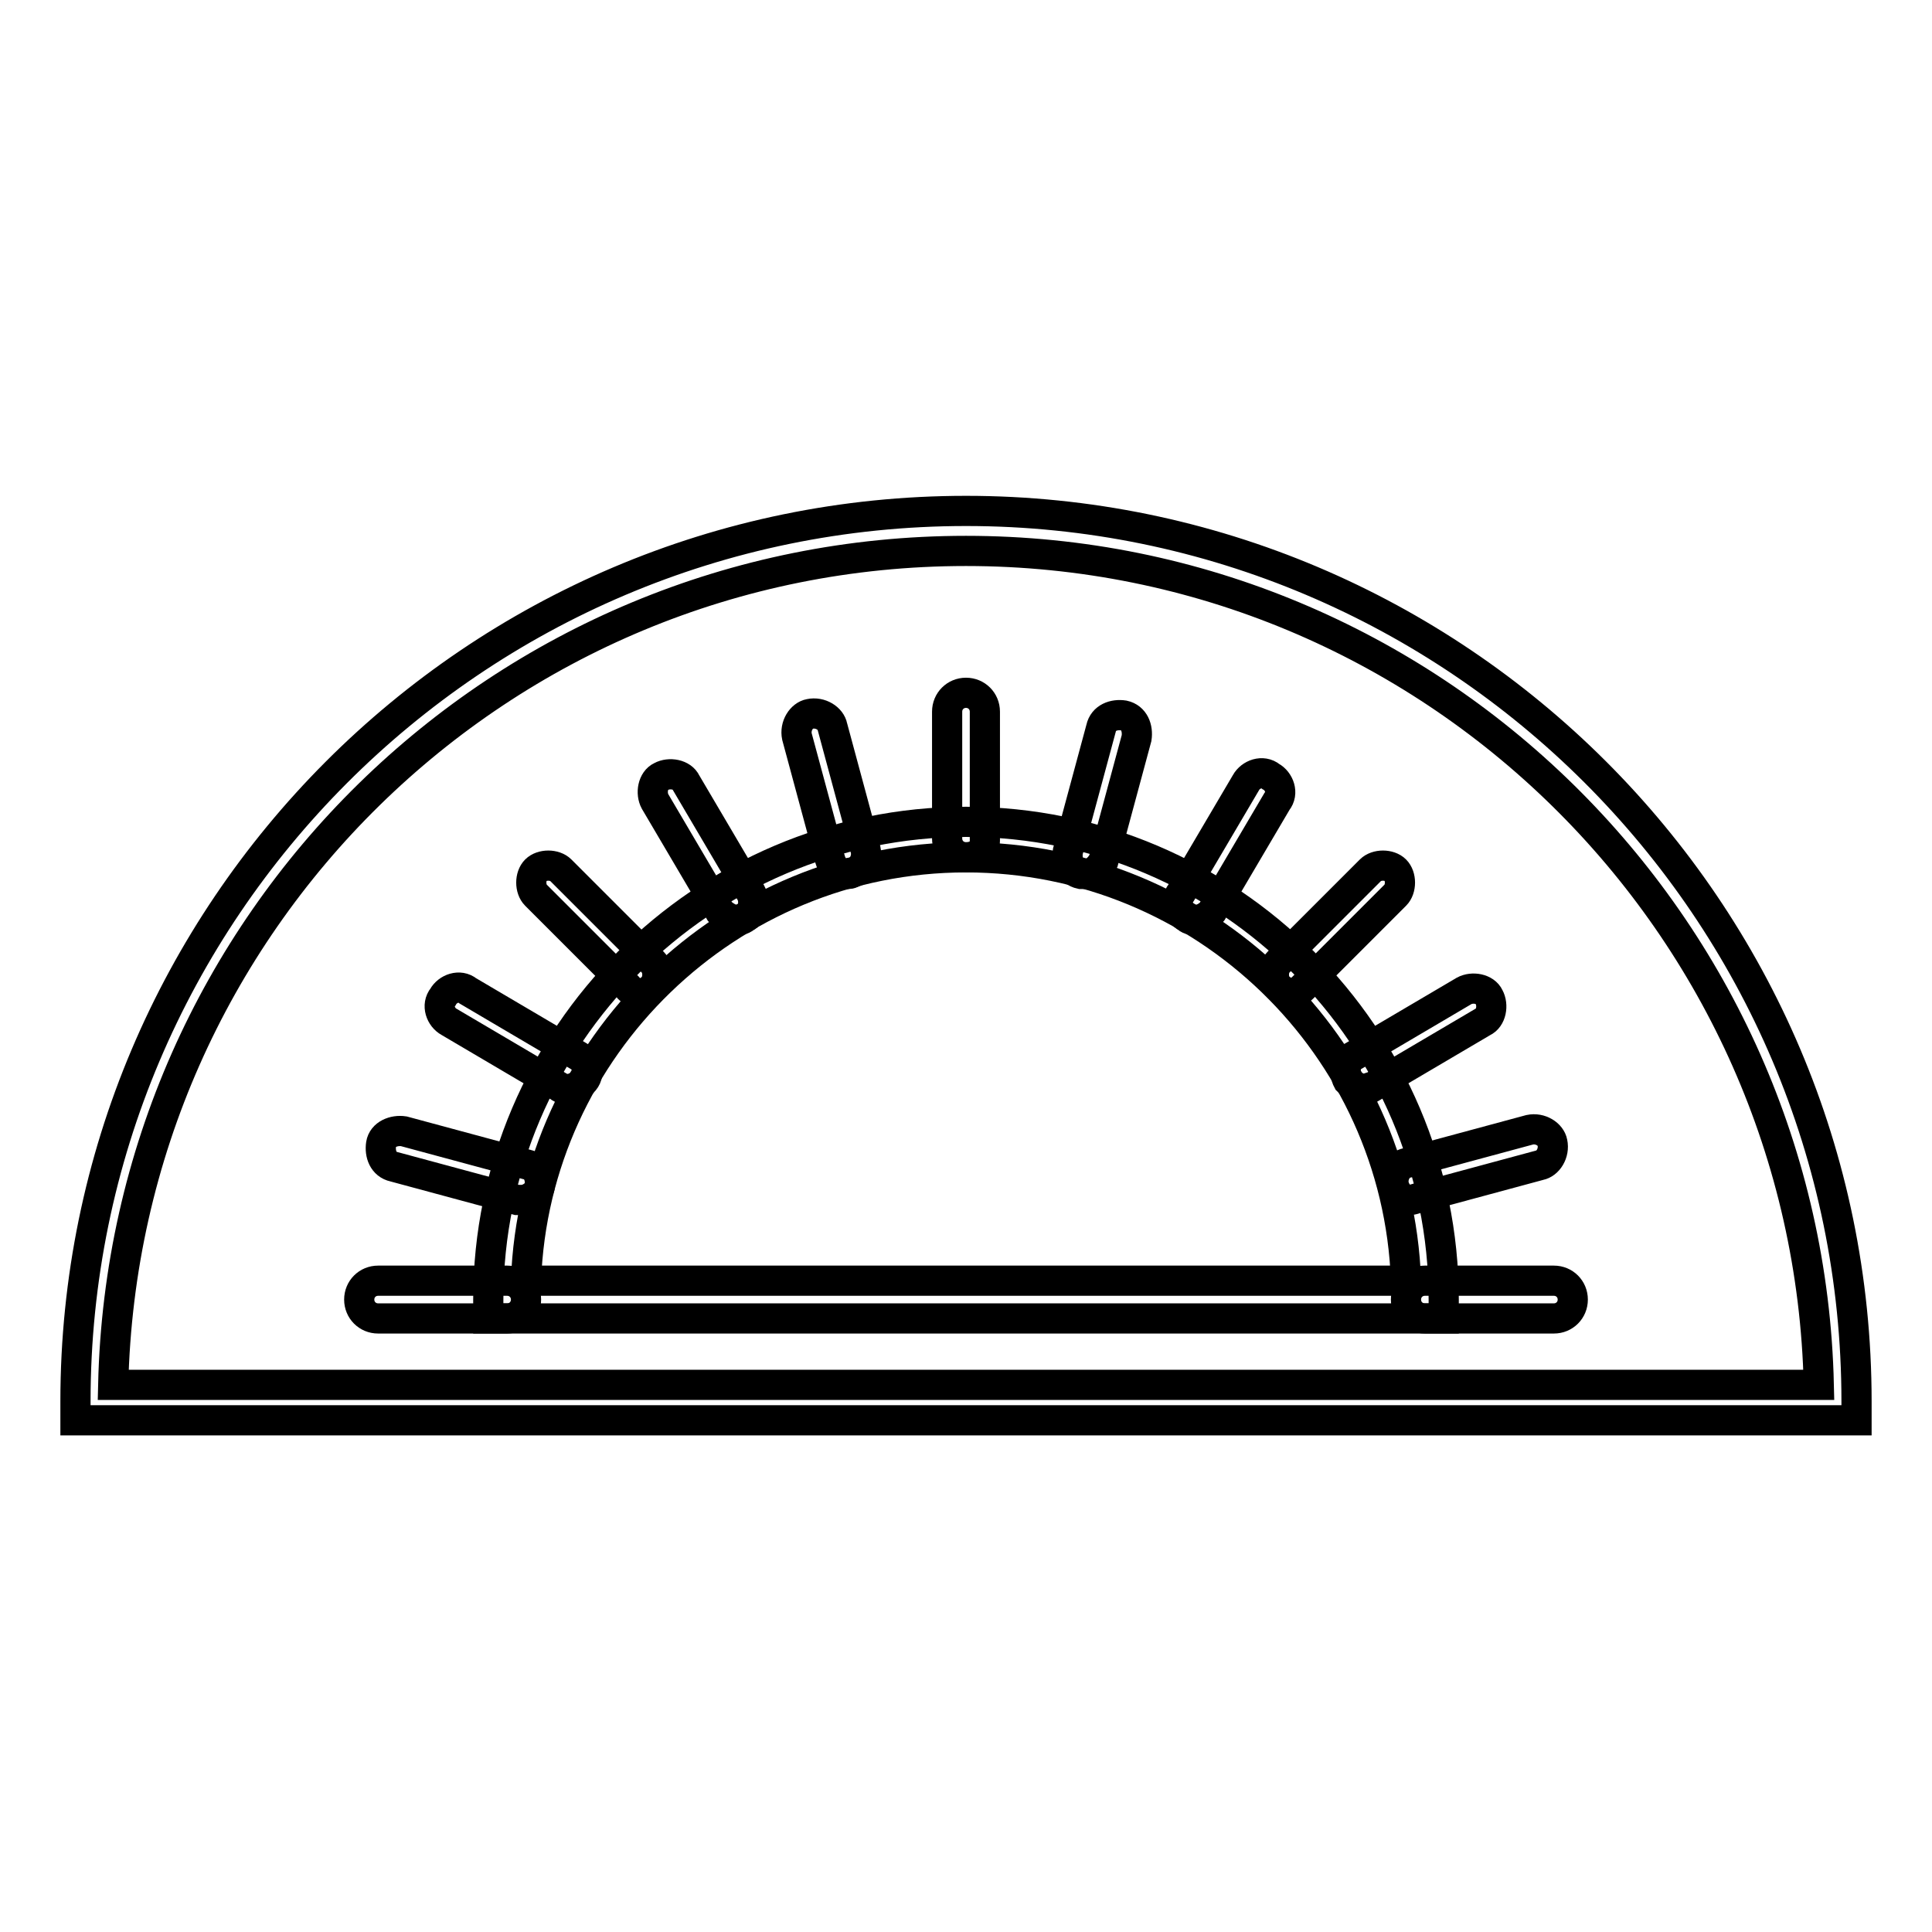
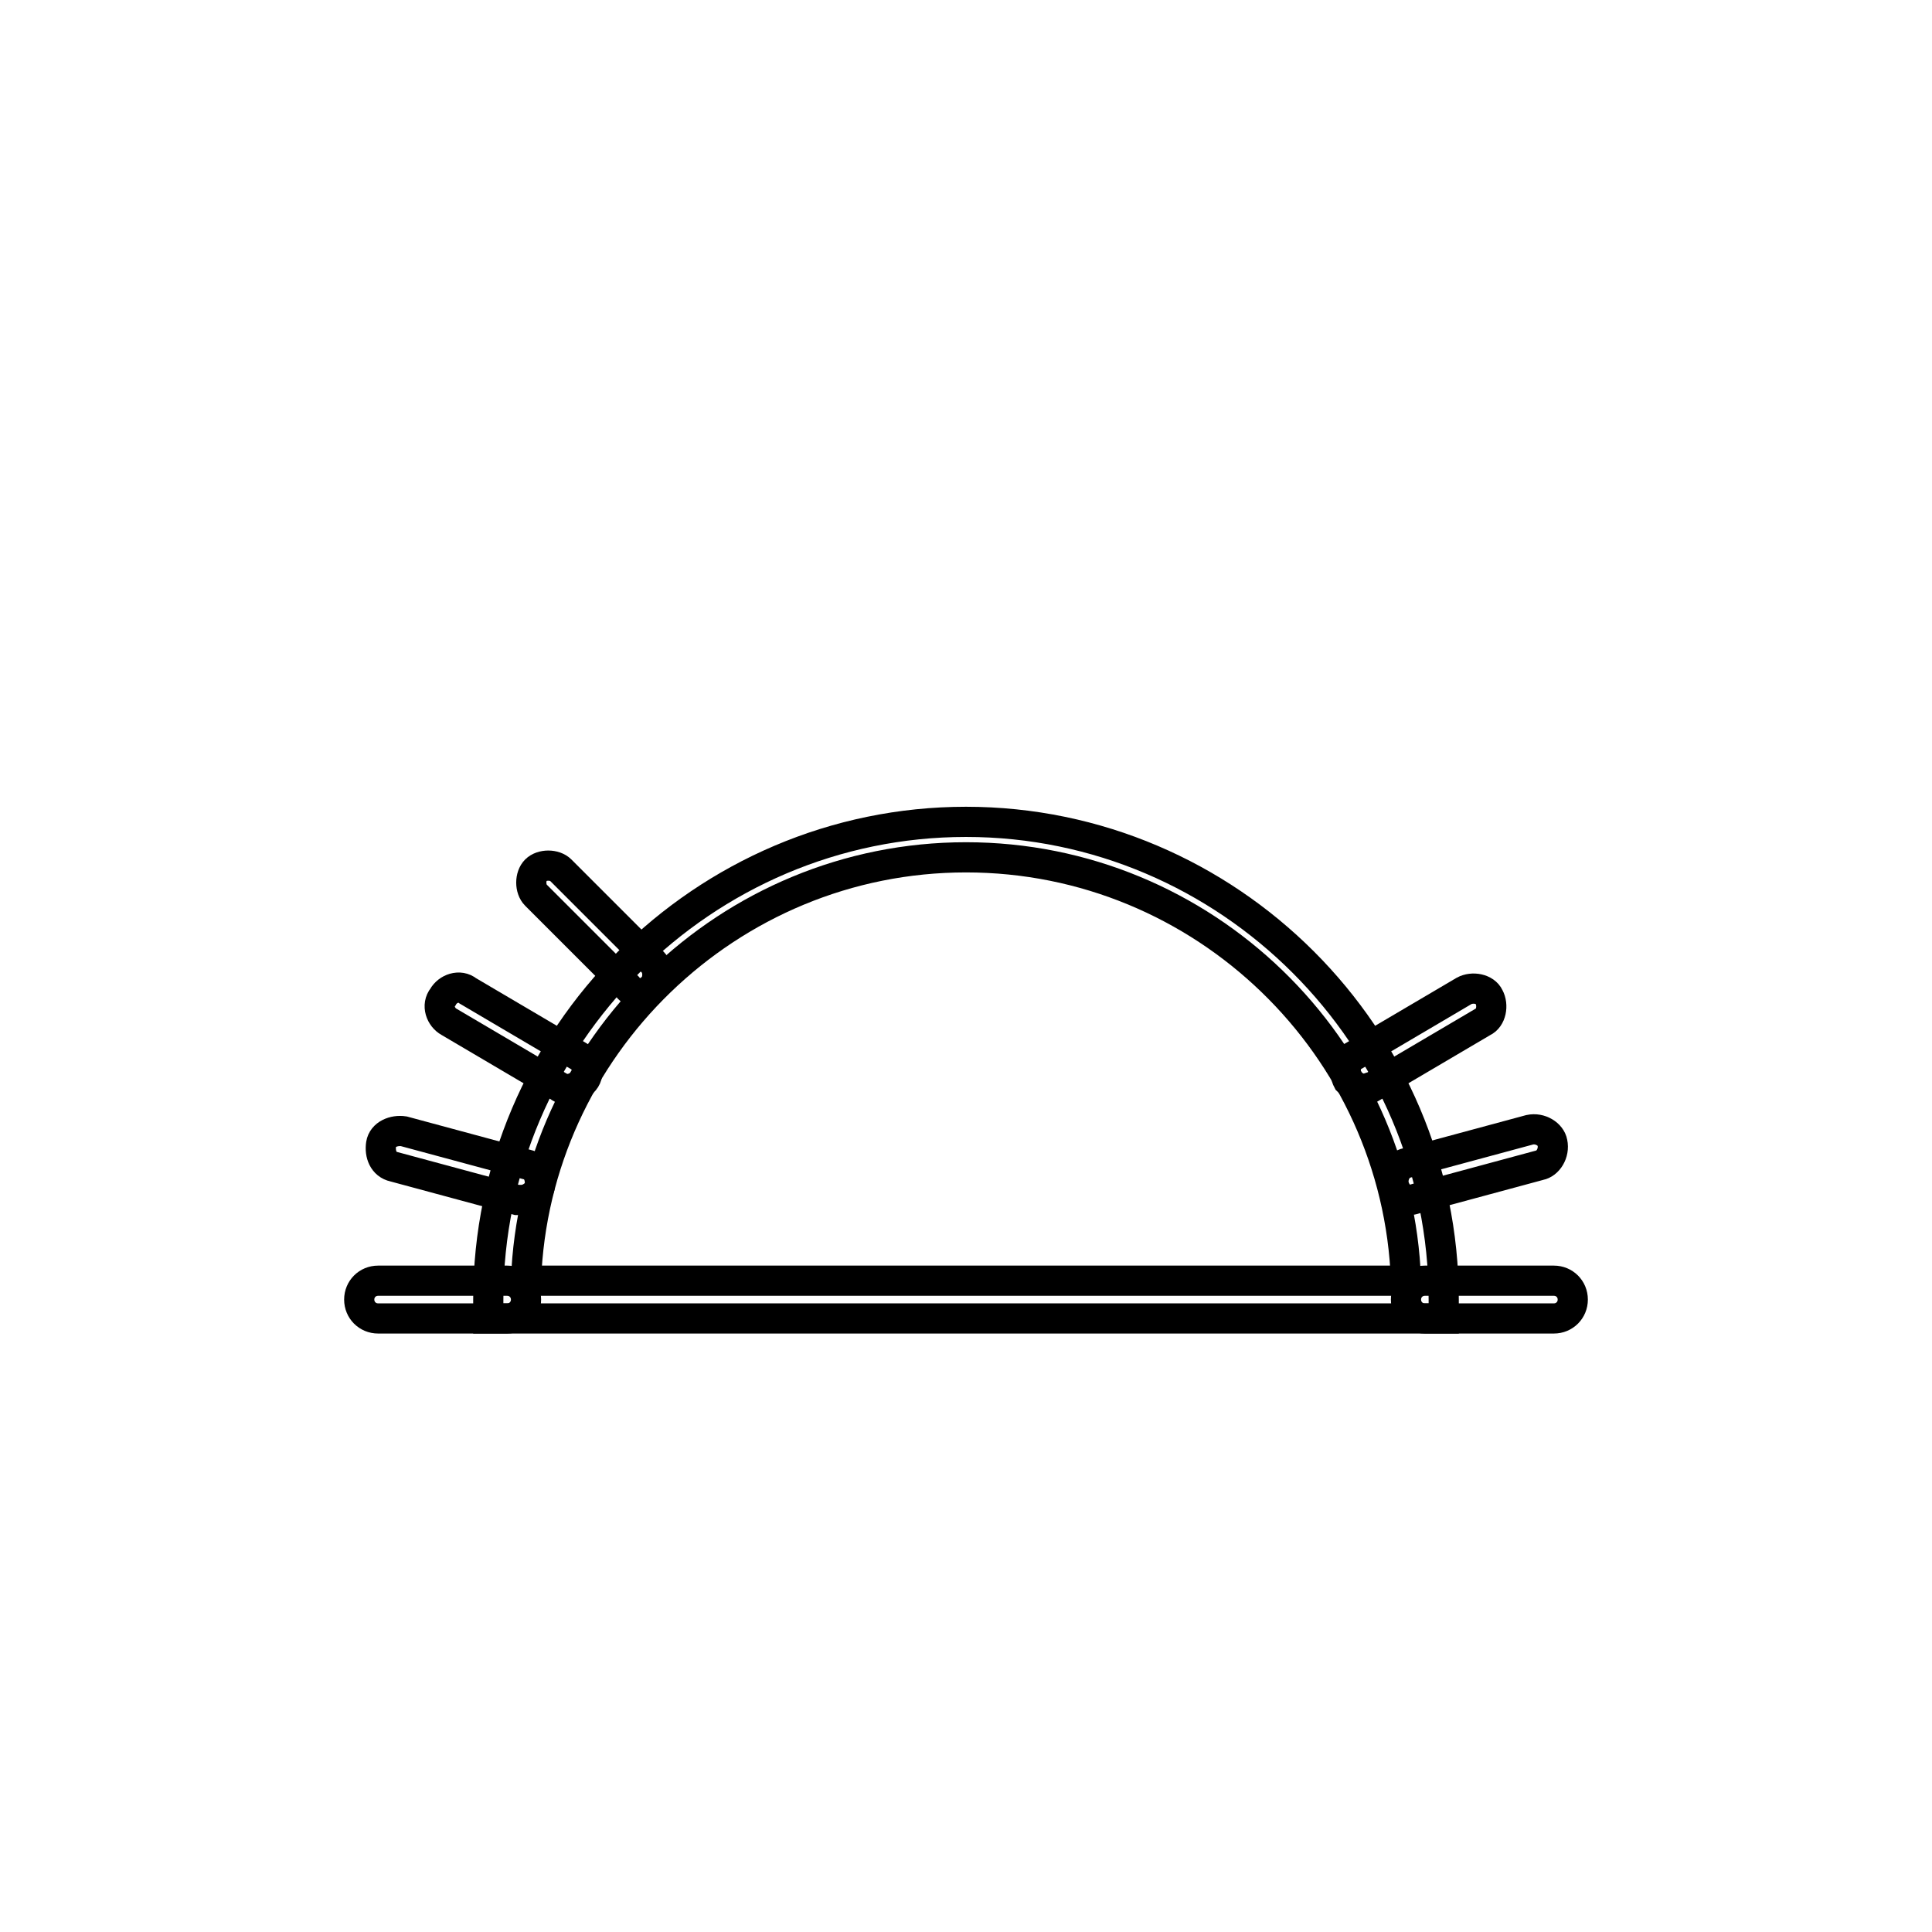
<svg xmlns="http://www.w3.org/2000/svg" version="1.1" x="0px" y="0px" viewBox="0 0 256 256" enable-background="new 0 0 256 256" xml:space="preserve">
  <g>
    <path stroke-width="4" fill-opacity="0" stroke="#000000" d="M180.8,144.3c-0.8,0-1.7-0.6-2.2-1.1c-0.6-1.1-0.3-2.8,0.8-3.3l14.6-8.6c1.1-0.6,2.8-0.3,3.3,0.8 c0.6,1.1,0.3,2.8-0.8,3.3l-14.6,8.6C181.6,144,181.1,144.3,180.8,144.3z M186.9,159c-1.1,0-1.9-0.8-2.2-1.9c-0.3-1.4,0.6-2.8,1.7-3 l16.3-4.4c1.4-0.3,2.8,0.6,3,1.7c0.3,1.4-0.6,2.8-1.7,3l-16.3,4.4C187.1,159,186.9,159,186.9,159z M205.9,174.7h-17.1 c-1.4,0-2.5-1.1-2.5-2.5c0-1.4,1.1-2.5,2.5-2.5h17.1c1.4,0,2.5,1.1,2.5,2.5C208.4,173.6,207.3,174.7,205.9,174.7z" />
-     <path stroke-width="4" fill-opacity="0" stroke="#000000" d="M246,188.2H10v-2.5c0-64.9,52.8-118,118-118c64.9,0,118,52.8,118,118V188.2z M15,183.5H241 C239.6,122.5,189.6,73,128,73S16.4,122.2,15,183.5z" />
    <path stroke-width="4" fill-opacity="0" stroke="#000000" d="M191.3,174.7H64.7v-2.5c0-34.8,28.5-63.3,63.3-63.3s63.3,28.5,63.3,63.3V174.7L191.3,174.7z M69.7,169.7 h116.6c-1.1-31-26.8-56.1-58.3-56.1C96.5,113.6,70.8,138.8,69.7,169.7z" />
-     <path stroke-width="4" fill-opacity="0" stroke="#000000" d="M128,113.6c-1.4,0-2.5-1.1-2.5-2.5V94.3c0-1.4,1.1-2.5,2.5-2.5s2.5,1.1,2.5,2.5v17.1 C130.5,112.8,129.4,113.6,128,113.6z M143.8,115.8h-0.6c-1.4-0.3-1.9-1.7-1.7-3l4.4-16.3c0.3-1.4,1.7-1.9,3-1.7 c1.4,0.3,1.9,1.7,1.7,3l-4.4,16.3C145.7,115,144.9,115.8,143.8,115.8z M158.4,121.9c-0.3,0-0.8,0-1.1-0.3c-1.1-0.6-1.7-2.2-0.8-3.3 l8.6-14.6c0.6-1.1,2.2-1.7,3.3-0.8c1.1,0.6,1.7,2.2,0.8,3.3l-8.6,14.6C160.1,121.4,159.2,121.9,158.4,121.9z M171.1,131.6 c-0.6,0-1.1-0.3-1.7-0.8c-0.8-0.8-0.8-2.5,0-3.3l12.2-12.2c0.8-0.8,2.5-0.8,3.3,0c0.8,0.8,0.8,2.5,0,3.3l-12.2,12.2 C172.2,131.3,171.7,131.6,171.1,131.6z M112.2,115.8c-1.1,0-1.9-0.8-2.2-1.9l-4.4-16.3c-0.3-1.4,0.6-2.8,1.7-3 c1.4-0.3,2.8,0.6,3,1.7l4.4,16.3c0.3,1.4-0.6,2.8-1.7,3C112.8,115.8,112.5,115.8,112.2,115.8z M97.6,121.9c-0.8,0-1.7-0.6-2.2-1.1 l-8.6-14.6c-0.6-1.1-0.3-2.8,0.8-3.3c1.1-0.6,2.8-0.3,3.3,0.8l8.6,14.6c0.6,1.1,0.3,2.8-0.8,3.3C98.4,121.9,97.9,121.9,97.6,121.9z " />
    <path stroke-width="4" fill-opacity="0" stroke="#000000" d="M84.9,131.6c-0.6,0-1.4-0.3-1.7-0.8l-12.2-12.2c-0.8-0.8-0.8-2.5,0-3.3s2.5-0.8,3.3,0l12.2,12.2 c0.8,0.8,0.8,2.5,0,3.3C86.3,131.3,85.7,131.6,84.9,131.6z" />
    <path stroke-width="4" fill-opacity="0" stroke="#000000" d="M75.2,144.3c-0.3,0-0.8,0-1.1-0.3l-14.6-8.6c-1.1-0.6-1.7-2.2-0.8-3.3c0.6-1.1,2.2-1.7,3.3-0.8l14.6,8.6 c1.1,0.6,1.7,2.2,0.8,3.3C76.9,143.8,76,144.3,75.2,144.3z" />
    <path stroke-width="4" fill-opacity="0" stroke="#000000" d="M69.1,159h-0.6l-16.3-4.4c-1.4-0.3-1.9-1.7-1.7-3s1.7-1.9,3-1.7l16.3,4.4c1.4,0.3,1.9,1.7,1.7,3 C71.3,158.1,70.2,159,69.1,159z" />
    <path stroke-width="4" fill-opacity="0" stroke="#000000" d="M67.2,174.7H50.1c-1.4,0-2.5-1.1-2.5-2.5c0-1.4,1.1-2.5,2.5-2.5h17.1c1.4,0,2.5,1.1,2.5,2.5 C69.7,173.6,68.6,174.7,67.2,174.7z" />
  </g>
</svg>